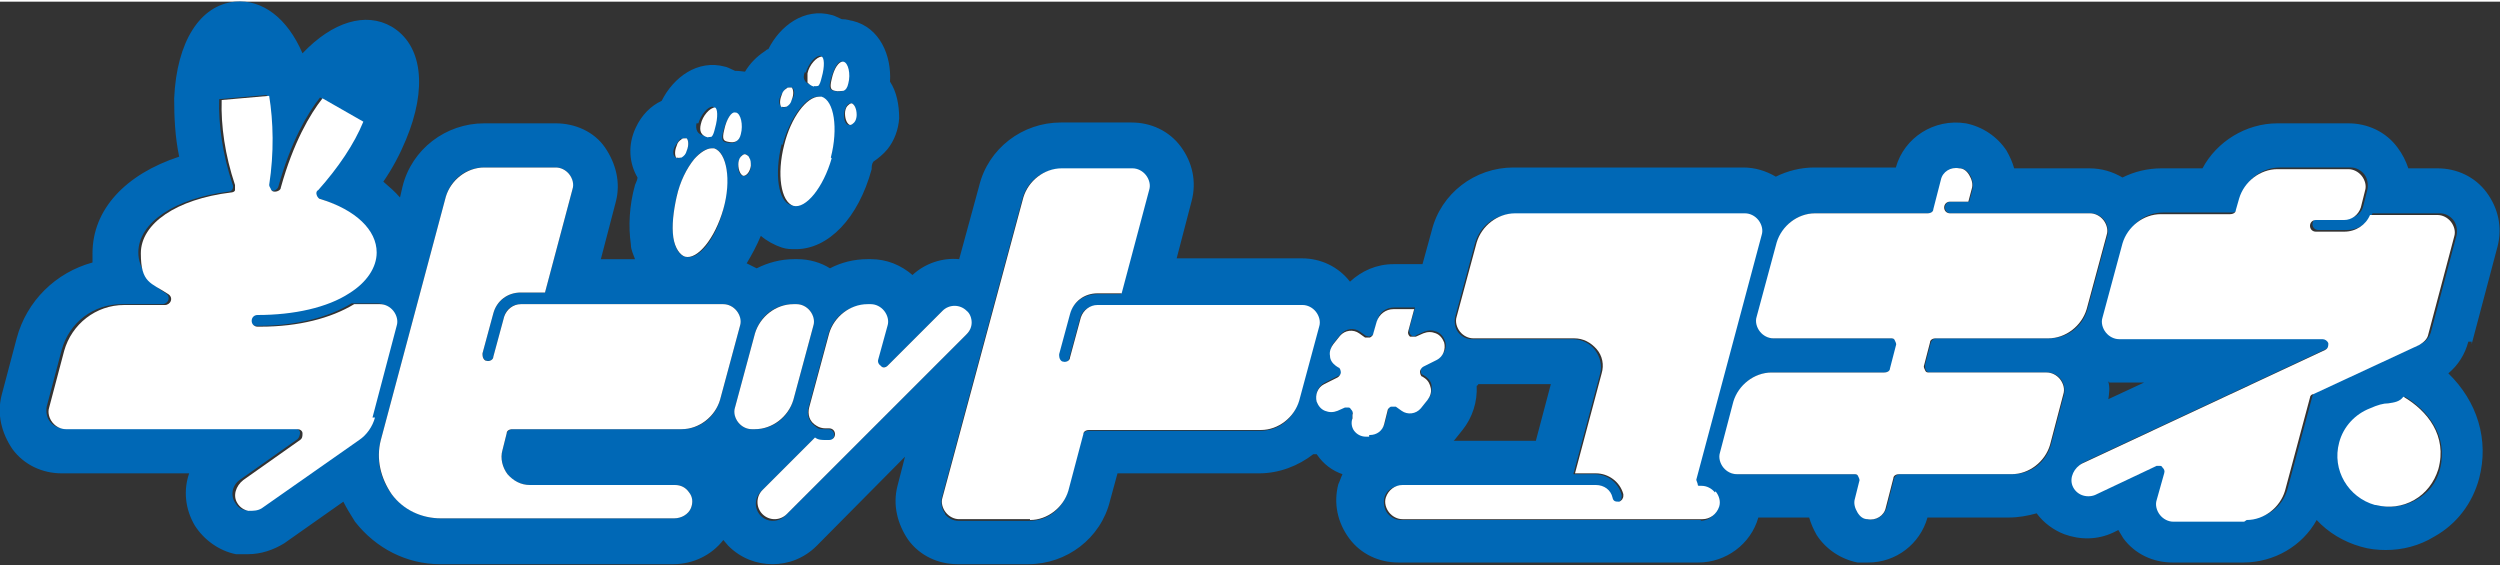
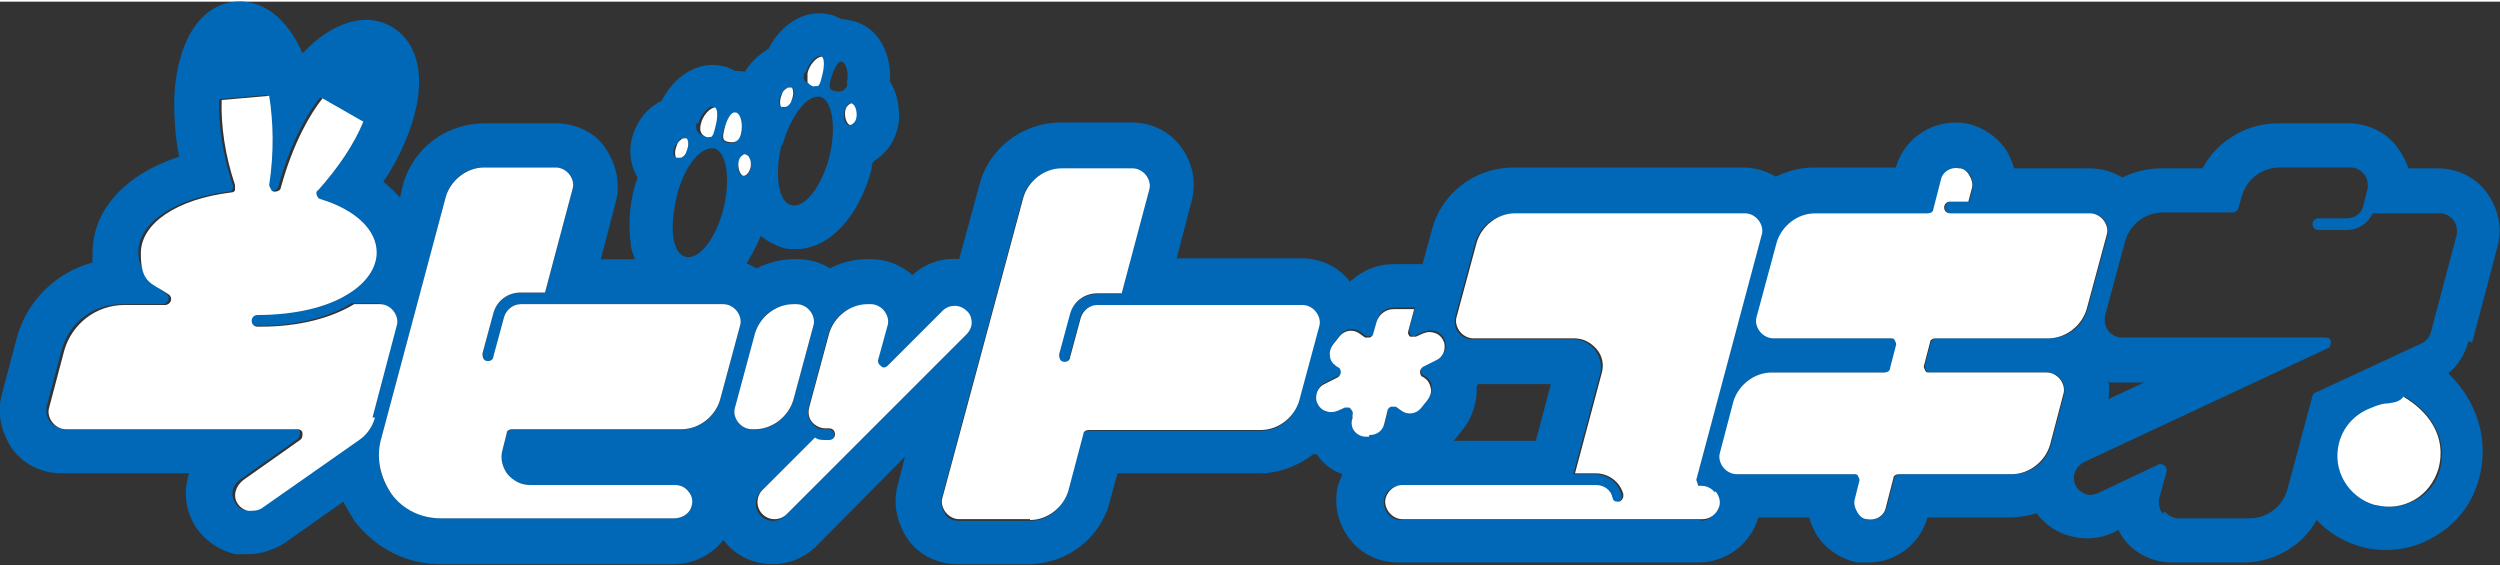
<svg xmlns="http://www.w3.org/2000/svg" version="1.1" viewBox="0 0 300 67.6" width="300" height="68">
  <rect x="0" y="0" width="300" height="67.6" fill="#333333" stroke="none" />
  <defs>
    <style>
      .cls-1 {
        fill: #0068b6;
      }

      .cls-2 {
        fill: #fff;
      }

      .cls-3 {
        fill: none;
      }
    </style>
  </defs>
  <g>
    <g>
      <path class="cls-3" d="M174.8,52.3c0,0-.2.2-.3.3h9.9l1.8-6.8h-8.7s-.1.2-.2.2c.2,1.9-.4,3.8-1.7,5.3l-.8,1h0Z" />
      <path class="cls-3" d="M257.5,45.8h-2.9c-.4,0-.9,0-1.3,0v2.1l4.3-2h-.1Z" />
      <path class="cls-1" d="M296.6,41.1l3.1-11.7c.6-2.3.1-4.6-1.3-6.5s-3.6-2.9-5.9-2.9h-3.5c-.3-.9-.7-1.7-1.3-2.5-1.4-1.9-3.6-2.9-5.9-2.9h-8.5c-3.8,0-7.3,2.2-9,5.4h-4.9c-1.7,0-3.3.4-4.7,1.1-1.2-.7-2.5-1.1-4-1.1h-9c-.2-.7-.5-1.4-.9-2.1-1.1-1.7-2.9-2.9-4.9-3.3-3.8-.6-7.4,1.7-8.4,5.3h-9.8c-1.6,0-3.2.4-4.6,1.1-1.2-.7-2.5-1.1-3.9-1.1h-27.6c-4.6,0-8.7,3.1-9.8,7.6l-1.1,4h-3.5c-2,0-3.8.8-5.2,2.1-1.4-1.8-3.5-2.8-5.8-2.8h-15l1.8-6.9c.6-2.3.1-4.6-1.3-6.5-1.4-1.9-3.6-2.9-5.9-2.9h-8.5c-4.6,0-8.7,3.1-9.8,7.6l-2.4,8.8c-2-.2-4.1.5-5.6,1.9-1.4-1.2-3.1-1.9-5-1.9h-.4c-1.6,0-3.2.4-4.5,1.1-1.1-.7-2.5-1.1-3.9-1.1h-.4c-1.6,0-3.1.4-4.5,1.1-.4-.2-.8-.4-1.2-.6.6-1,1.2-2.1,1.7-3.3.7.6,1.6,1.1,2.5,1.4.6.2,1.1.2,1.7.2,3.9,0,7.5-3.7,9.1-9.6h0c0-.3,0-.6.2-.9.6-.4,1.2-.9,1.7-1.5.8-1,1.3-2.3,1.4-3.7,0-1.6-.3-3.2-1.1-4.4.2-3.1-1.2-6.5-4.5-7.3-.2,0-.6-.2-1.3-.2-.6-.3-1.1-.5-1.2-.5-3.3-.9-6.2,1.3-7.6,4.1-.2,0-.3.2-.5.3-.9.6-1.7,1.4-2.3,2.4-.2,0-.6-.1-1.2-.1-.6-.3-1.1-.5-1.2-.5-3.3-.9-6.2,1.3-7.6,4.1-1.3.6-2.4,1.7-3.1,3.2-1,2.1-.8,4.3.2,6,0,.3-.2.6-.3.9-.7,2.5-.8,5-.5,7.1,0,.7.3,1.2.5,1.8h-4.1l1.8-6.9c.6-2.3,0-4.6-1.3-6.5s-3.6-2.9-5.9-2.9h-8.6c-4.6,0-8.7,3.1-9.8,7.6l-.3,1.3c-.6-.7-1.3-1.3-2-1.9,1.1-1.6,2-3.3,2.7-5,2.6-6.2,2-11.4-1.7-13.6-3.1-1.8-7.1-.6-10.7,3.2C34.5,2,31.5-.3,28.2,0c-4.2.4-7,4.8-7.3,11.6,0,2.2.1,4.6.6,7-6.4,2.1-10.4,6.3-10.4,11.6s0,.7,0,1.1c-4.4,1.2-7.9,4.6-9.1,9.1l-1.8,6.8c-.6,2.3,0,4.6,1.3,6.5,1.4,1.9,3.6,2.9,5.9,2.9h15.3c-.7,2-.5,4.3.7,6.3,1.1,1.7,2.9,3,4.9,3.4.5,0,1,0,1.5,0,1.5,0,3-.5,4.3-1.3l7.1-5c.4.8.9,1.6,1.4,2.4,2.5,3.2,6.2,5.1,10.2,5.1h28c2.4,0,4.6-1.1,6-2.9.2.2.4.5.6.7,1.5,1.5,3.4,2.2,5.3,2.2s3.8-.7,5.3-2.2l10.6-10.7-.9,3.5c-.6,2.3,0,4.6,1.3,6.5,1.4,1.9,3.6,2.9,5.9,2.9h8.5c4.6,0,8.7-3.1,9.8-7.6l.9-3.3h17c2.4,0,4.7-.9,6.5-2.3.1,0,.3,0,.4,0h0c.8,1.2,1.9,2,3.1,2.4-.2.4-.3.8-.5,1.2-.6,2.3-.1,4.6,1.3,6.5s3.6,2.9,5.9,2.9h36c3.3,0,6.3-2.2,7.2-5.4h6.1c.2.7.5,1.4.9,2.1,1.1,1.7,2.9,2.9,4.9,3.3.4,0,.8,0,1.3,0,3.3,0,6.2-2.2,7.1-5.4h9.8c1.1,0,2.2-.2,3.3-.5.8,1.1,2,2,3.3,2.5,1.9.7,4,.7,5.9-.2l.6-.3c.2.3.4.7.6,1,1.4,1.9,3.6,2.9,5.9,2.9h8.5c3.7,0,7.1-2,8.8-5.1,1.4,1.5,3.2,2.6,5.3,3.2,1,.3,2,.4,3,.4,2,0,4-.5,5.8-1.6,2.7-1.5,4.6-4,5.4-7,1.2-4.6-.2-9.2-3.7-12.6,1.2-1,2-2.3,2.4-3.8h.4ZM94.4,10.4s.2-.1.4-.1,0,0,.2,0c.3.1.5.8,0,1.5-.2.3-.4.6-.6.8,0,0-.4.2-.6,0-.3-.1-.5-.8,0-1.5.2-.3.4-.6.6-.8h0ZM96.7,8.5c.3-1,1.1-2,1.7-2s0,0,0,0c.4,0,.5,1.1,0,2.5,0,.4-.2.8-.4,1,0,0-.2.1-.6,0s-.7-.3-.8-.5c-.2-.3-.2-.6,0-1.1,0,0,0,.1,0,.1ZM101.9,14.8c-.4,0-.7-.6-.6-1.4,0-.4.2-.7.3-.9,0-.1.3-.3.5-.3s0,0,0,0c.4,0,.7.6.6,1.4,0,.4-.2.7-.3.9,0,.1-.3.3-.5.3h0ZM93.9,17.2c.9-3.3,2.8-5.8,4.2-5.8s.2,0,.3,0c1.5.4,2,3.7,1.1,7.3-.9,3.5-3,6.2-4.6,5.7-1.5-.4-2-3.7-1.1-7.3h0ZM101.7,9.8c0,.4-.3.7-.6.9-.3.1-.6.1-1,0-.5-.1-.7-.3-.4-1.4.4-1.4.9-2.2,1.3-2.1.6.2.9,1.5.6,2.6h0ZM259.5,61.4c-.4-.5-.5-1.2-.4-1.8l.9-3.2c0-.3,0-.5-.2-.7-.1,0-.3-.2-.4-.2h-.3l-7.4,3.5c-.5.2-1.1.3-1.6,0-.5-.2-.9-.6-1.1-1.1-.4-1,.1-2.2,1.2-2.7l29.1-13.6c.3,0,.4-.5.4-.8s-.3-.5-.7-.5h-24.4c-.6,0-1.2-.3-1.6-.8s-.5-1.2-.4-1.8l2.4-8.9c.6-2.1,2.4-3.5,4.6-3.5h8.3c.3,0,.6-.2.7-.5l.4-1.4c.6-2.1,2.4-3.5,4.6-3.5h8.5c.6,0,1.2.3,1.6.8s.5,1.2.4,1.8l-.5,2c-.2.9-1,1.5-2,1.5h-3.4c-.4,0-.7.3-.7.7s.3.7.7.7h3.4c1.4,0,2.6-.8,3.1-2h8.1c.6,0,1.2.3,1.6.8s.5,1.2.4,1.8l-3.1,11.7c-.2.6-.6,1.1-1.1,1.3l-12.7,5.9c-.2,0-.3.2-.4.4l-3,11.2c-.6,2.1-2.4,3.5-4.6,3.5h-8.5c-.6,0-1.2-.3-1.6-.8h0l-.3.2h0ZM223.1,57c-.1-.2-.3-.3-.5-.3h-14.1c-.6,0-1.2-.3-1.6-.8s-.5-1.2-.4-1.8l1.6-6.1c.6-2.1,2.4-3.5,4.6-3.5h13.5c.3,0,.6-.2.7-.5l.7-2.7c0-.2,0-.4-.1-.6-.1-.2-.3-.3-.5-.3h-14.1c-.6,0-1.2-.3-1.6-.8-.4-.5-.5-1.2-.4-1.8l2.4-8.9c.6-2.1,2.4-3.5,4.6-3.5h13.5c.3,0,.6-.2.7-.5l.9-3.5c.3-1,1.2-1.6,2.2-1.4.5,0,1,.4,1.2.8.3.5.4,1.1.3,1.7l-.4,1.5h-2.2c-.4,0-.7.3-.7.7s.3.7.7.7h16.8c.6,0,1.2.3,1.6.8.4.5.5,1.2.4,1.8l-2.4,8.9c-.6,2.1-2.4,3.5-4.6,3.5h-13.5c-.3,0-.6.2-.7.5l-.7,2.7c0,.2,0,.4.1.6.1.2.3.3.5.3h14.1c.6,0,1.2.3,1.6.8.4.5.5,1.2.4,1.8l-1.6,6.1c-.6,2.1-2.4,3.5-4.6,3.5h-13.5c-.3,0-.6.2-.7.5l-.9,3.5c-.3,1-1.2,1.6-2.2,1.4-.5,0-1-.4-1.2-.8-.3-.5-.4-1.1-.3-1.7l.5-2c0-.2,0-.4-.1-.6h0ZM204.1,62.2h-36c-.6,0-1.2-.3-1.6-.8-.4-.5-.5-1.2-.4-1.8.2-.9,1-1.5,2-1.5h23.2c.9,0,1.7.6,2,1.5,0,.4.5.6.8.5.3,0,.5-.4.5-.7s0,0,0-.2c-.4-1.5-1.7-2.5-3.3-2.5h-2.5l3.2-12c.3-1,0-2.1-.6-2.9-.6-.8-1.6-1.3-2.7-1.3h-12.1c-.6,0-1.2-.3-1.6-.8s-.5-1.2-.4-1.8l2.4-8.9c.6-2.1,2.4-3.5,4.6-3.5h27.6c.6,0,1.2.3,1.6.8.4.5.5,1.2.4,1.8l-7.8,29.2c0,.2,0,.4.1.6s.3.3.5.3c.6,0,1.2.3,1.6.8.4.5.5,1.2.4,1.8-.2.9-1,1.5-2,1.5h.1ZM162.6,51.3c-.3-.4-.4-1-.3-1.5v-.4c.2-.3,0-.5-.1-.7-.1,0-.3-.2-.4-.2h-.3l-.9.4c-.5.2-1,.2-1.5,0s-.8-.6-1-1.1c-.3-.8.1-1.7.9-2.1l1.6-.8c.2,0,.4-.3.4-.6s0-.5-.3-.6l-.3-.2c-.4-.3-.7-.7-.7-1.2s0-1,.4-1.4l.8-1c.6-.7,1.6-.8,2.3-.3l.7.5c.2,0,.4.2.6,0,.2,0,.4-.2.4-.5l.4-1.4c.2-.9,1-1.5,2-1.5h2.5l-.7,2.6c0,.3,0,.5.2.7s.5.2.7,0l.9-.4c.5-.2,1-.2,1.5,0s.8.6,1,1.1c.3.8-.1,1.7-.9,2.1l-1.6.8c-.2,0-.4.3-.4.6s0,.5.3.6l.3.2c.4.3.7.7.7,1.2s0,1-.4,1.4l-.8,1c-.6.7-1.6.8-2.3.3l-.7-.5c-.2,0-.4-.2-.6,0-.2,0-.4.2-.4.5l-.4,1.6c-.2.8-.9,1.3-1.7,1.3h-.4c-.5,0-1.1-.2-1.4-.7h0s-.1.2-.1.2ZM113.4,61.4c-.4-.5-.5-1.2-.4-1.8l9.7-36c.6-2.1,2.4-3.5,4.6-3.5h8.5c.6,0,1.2.3,1.6.8s.5,1.2.4,1.8l-3.3,12.4h-2.9c-1.5,0-2.9,1-3.3,2.5l-1.3,4.8v.2c0,.3.2.6.5.7.4,0,.7,0,.8-.5l1.3-4.8c.2-.9,1-1.5,2-1.5h24.6c.6,0,1.2.3,1.6.8.4.5.5,1.2.4,1.8l-2.4,8.9c-.6,2.1-2.4,3.5-4.6,3.5h-20.6c-.3,0-.6.2-.7.5l-1.8,6.8c-.6,2.1-2.4,3.5-4.6,3.5h-8.5c-.6,0-1.2-.3-1.6-.8h0ZM177.2,46.1s.1,0,.2-.2h8.7l-1.8,6.8h-9.9c.1,0,.2-.2.3-.3l.8-1c1.2-1.5,1.8-3.4,1.7-5.3h0ZM253.1,45.7c.4,0,.9,0,1.3,0h2.9l-4.3,2c.1-.7.2-1.4,0-2.1h.1,0ZM81.8,51.3h-20.3c-.3,0-.6.2-.7.5l-.5,2c-.3,1,0,2.1.6,2.9.6.8,1.6,1.3,2.7,1.3h17.4c.7,0,1.3.3,1.7.9.4.6.5,1.3.2,1.9-.3.7-1.1,1.2-2,1.2h-28c-2.3,0-4.5-1.1-5.9-2.9-1.4-1.9-1.9-4.2-1.3-6.5l7.8-29.2c.6-2.1,2.4-3.5,4.6-3.5h8.6c.6,0,1.2.3,1.6.8s.5,1.2.4,1.8l-3.3,12.4h-2.9c-1.5,0-2.9,1-3.3,2.5l-1.3,4.8v.2c0,.3.2.6.5.7.4,0,.7,0,.8-.5l1.3-4.8c.2-.9,1-1.5,2-1.5h24.3c.6,0,1.2.3,1.6.8s.5,1.2.4,1.8l-2.4,8.9c-.6,2.1-2.4,3.5-4.6,3.5h0ZM29.5,61c-.6,0-1-.4-1.3-.9-.6-.9-.3-2.2.7-2.8l6.8-4.8c.2-.2.3-.5.3-.8s-.4-.5-.6-.5H7.6c-.6,0-1.2-.3-1.6-.8s-.5-1.2-.4-1.8l1.8-6.8c.9-3.3,3.8-5.5,7.2-5.5h4.9c.3,0,.6-.2.7-.5s0-.6-.3-.8c-2.1-1.3-3.3-3.1-3.3-4.9,0-3.6,4.4-6.5,10.8-7.3.2,0,.4-.1.5-.3s.1-.4,0-.6c-1.2-3.6-1.7-7.2-1.6-10.2h0l5.7-.5h0c.7,3.1.7,6.8,0,10.7,0,.2,0,.4.2.5,0,.1.3.2.5.3.3,0,.6-.2.7-.5,1.5-5.4,3.5-8.8,5-10.7h0l4.9,2.8h0c-1.1,2.7-3,5.5-5.4,8.2-.2.2-.2.4-.2.6s.2.4.5.5c4.2,1.3,6.7,3.7,6.7,6.4s-1.2,3.5-3.3,4.9c-2.7,1.7-6.6,2.6-11,2.6s-.7.3-.7.7.3.7.7.7.3,0,.4,0c4.5,0,8.4-1,11.2-2.7h3.1c.6,0,1.2.3,1.6.8s.5,1.2.4,1.8l-2.9,11c-.3,1.1-1,2-1.9,2.7l-11.7,8.2c-.5.3-1,.4-1.6.3,0,0,.2,0,.2,0ZM81.7,16.5s.2-.1.4-.1,0,0,.2,0c.3.1.5.8,0,1.5-.2.3-.4.6-.6.8,0,0-.4.2-.6,0-.3-.1-.5-.8,0-1.5.2-.3.4-.6.6-.8h0ZM83.8,14.6c.3-1,1.1-2,1.7-2s0,0,0,0c.4.1.5,1.1,0,2.5,0,.4-.2.8-.4,1,0,0-.2.1-.6,0-.8-.2-1.1-.7-.9-1.6,0,0,0,.1,0,.1ZM81.2,23.3c.5-1.8,1.2-3.4,2.1-4.4.7-.9,1.5-1.3,2.1-1.3s.2,0,.3,0c1.5.4,2,3.7,1.1,7.3s-3,6.2-4.6,5.7c-.7-.2-1.2-1-1.4-2.3-.2-1.4,0-3.2.4-4.9h0ZM89.2,20.9c-.4,0-.7-.6-.6-1.4,0-.4.2-.7.3-.9,0-.1.3-.3.5-.3s0,0,0,0c.2,0,.4.2.5.4,0,.3.2.6.2,1,0,.8-.5,1.3-.9,1.2h0ZM88.8,16c-.2.8-.7,1.1-1.6.9-.5-.1-.7-.3-.4-1.4.4-1.4.9-2.2,1.3-2.1.6.2.9,1.5.6,2.6h0ZM88.2,48.7l2.4-8.9c.6-2.1,2.4-3.5,4.6-3.5h.4c.6,0,1.2.3,1.6.8s.5,1.2.4,1.8l-2.4,8.9c-.6,2.1-2.4,3.5-4.6,3.5h-.4c-.6,0-1.2-.3-1.6-.8s-.5-1.2-.4-1.8ZM91.4,58.7l6.3-6.3c.4.2.9.3,1.3.3h.4c.4,0,.7-.3.7-.7s-.3-.7-.7-.7h-.5c-.4,0-.7,0-1-.3h0c-.8-.5-1.1-1.4-.9-2.2l2.4-8.9c.6-2.1,2.4-3.5,4.6-3.5h.4c.6,0,1.2.3,1.6.8s.5,1.2.4,1.8l-1.1,4c0,.3,0,.6.3.8s.6,0,.8,0l6.6-6.6c.8-.8,2.1-.8,2.9,0,.4.4.6.9.6,1.4s-.2,1.1-.6,1.4l-21.7,21.7c-.8.8-2.1.8-2.9,0s-.8-2.1,0-2.9h0,0ZM280.9,52.9c.5-1.9,1.8-3.4,3.7-4.1.9-.4,1.6-.5,2.2-.6.7,0,1.4-.2,1.8-.8,2.8,1.7,5.2,4.7,4.2,8.7-.4,1.6-1.4,2.9-2.9,3.7-1.4.8-3.1,1-4.6.6-3.3-.9-5.2-4.2-4.3-7.5h-.1Z" />
      <path class="cls-2" d="M44.7,49.9l2.9-11c.2-.6,0-1.3-.4-1.8s-1-.8-1.6-.8h-3.1c-2.8,1.7-6.7,2.7-11.2,2.7h-.4c-.4,0-.7-.3-.7-.7s.3-.7.7-.7c4.4,0,8.4-.9,11-2.6,2.1-1.3,3.3-3.1,3.3-4.9,0-2.7-2.5-5.1-6.7-6.4-.2,0-.4-.2-.5-.5s0-.5.2-.6c2.4-2.7,4.3-5.5,5.4-8.2h0l-4.9-2.8h0c-1.5,1.9-3.5,5.3-5,10.7,0,.3-.4.5-.7.5s-.4-.1-.5-.3c0-.1-.2-.3-.2-.5.6-3.9.5-7.6,0-10.7h0l-5.7.5h0c-.1,3.1.4,6.6,1.6,10.2v.6c0,.2-.3.3-.5.3-6.5.8-10.8,3.7-10.8,7.3s1.2,3.5,3.3,4.9c.3.2.4.5.3.8s-.4.5-.7.5h-4.9c-3.4,0-6.3,2.3-7.2,5.5l-1.8,6.8c-.2.6,0,1.3.4,1.8s1,.8,1.6.8h27.8c.3,0,.6.2.6.5s0,.6-.3.8l-6.8,4.8c-.9.7-1.3,1.9-.7,2.8.3.5.8.8,1.3.9.6,0,1.1,0,1.6-.3l11.7-8.2c.9-.6,1.6-1.6,1.9-2.7h-.2Z" />
-       <path class="cls-2" d="M82.2,30.6c1.5.4,3.6-2.2,4.6-5.7s.4-6.8-1.1-7.3h-.3c-.6,0-1.4.5-2.1,1.3-.9,1.1-1.7,2.7-2.1,4.5s-.6,3.5-.4,4.9c.2,1.3.8,2.1,1.4,2.3Z" />
      <path class="cls-2" d="M81.2,18.7c.2.1.5,0,.6,0,.3-.2.5-.4.6-.8.3-.7.2-1.3,0-1.5h-.2c-.2,0-.3,0-.4.1-.3.2-.5.4-.6.8-.3.7-.2,1.3,0,1.5h0Z" />
      <path class="cls-2" d="M89.9,18.7c0-.1-.2-.3-.5-.4h0c-.2,0-.4.2-.5.3-.2.2-.3.6-.3.9,0,.8.3,1.3.6,1.4.4,0,.8-.5.9-1.2,0-.4,0-.7-.2-1h0Z" />
      <path class="cls-2" d="M84.8,16.2c.4.1.5,0,.6,0,.2-.2.3-.6.4-1,.4-1.4.3-2.4,0-2.5h0c-.6,0-1.5,1-1.7,2-.2.8,0,1.4.9,1.6,0,0,0-.1,0-.1Z" />
      <path class="cls-2" d="M88.2,13.3c-.4-.1-1,.7-1.3,2.1-.3,1.2,0,1.3.4,1.4.8.2,1.4,0,1.6-.9.3-1.1,0-2.5-.6-2.6h0Z" />
-       <path class="cls-2" d="M99.7,18.7c.9-3.5.4-6.8-1.1-7.3h-.3c-1.5,0-3.4,2.5-4.2,5.8-.9,3.5-.4,6.8,1.1,7.3,1.5.4,3.6-2.2,4.6-5.7h0Z" />
      <path class="cls-2" d="M93.8,12.6c.2.1.5,0,.6,0,.3-.2.5-.4.6-.8.3-.7.2-1.3,0-1.5h-.2c-.2,0-.3,0-.4.1-.3.2-.5.4-.6.8-.3.7-.2,1.3,0,1.5h0Z" />
      <path class="cls-2" d="M102.2,12.2h0c-.2,0-.4.2-.5.3-.2.2-.3.6-.3.9,0,.8.3,1.3.6,1.4.2,0,.4-.2.5-.3.2-.2.3-.6.3-.9,0-.8-.3-1.3-.6-1.4h0Z" />
      <path class="cls-2" d="M97.6,10.1c.4.1.5,0,.6,0,.2-.2.3-.6.4-1,.4-1.4.3-2.4,0-2.5h0c-.6,0-1.5,1-1.7,2,0,.4,0,.8,0,1.1.2.2.4.4.8.5,0,0,0-.1,0-.1Z" />
-       <path class="cls-2" d="M101.1,7.2c-.4,0-1,.7-1.3,2.1-.3,1.2,0,1.3.4,1.4.4.1.7,0,1,0,.3-.1.5-.4.6-.9.3-1.1,0-2.5-.6-2.6,0,0,0,0,0,0Z" />
      <path class="cls-2" d="M88.8,38.9c.2-.6,0-1.3-.4-1.8s-1-.8-1.6-.8h-24.3c-.9,0-1.7.6-2,1.5l-1.3,4.8c0,.4-.5.6-.8.5-.3,0-.5-.4-.5-.7s0,0,0-.2l1.3-4.8c.4-1.5,1.7-2.5,3.3-2.5h2.9l3.3-12.4c.2-.6,0-1.3-.4-1.8s-1-.8-1.6-.8h-8.6c-2.1,0-4,1.5-4.6,3.5l-7.8,29.2c-.6,2.3,0,4.6,1.3,6.5,1.4,1.9,3.6,2.9,5.9,2.9h28c.9,0,1.7-.5,2-1.2s.2-1.4-.2-1.9c-.4-.6-1-.9-1.7-.9h-17.4c-1.1,0-2-.5-2.7-1.3-.6-.8-.9-1.9-.6-2.9l.5-2c0-.3.3-.5.7-.5h20.3c2.1,0,4-1.5,4.6-3.5l2.4-8.9h0Z" />
      <path class="cls-2" d="M123.6,62.2c2.1,0,4-1.5,4.6-3.5l1.8-6.8c0-.3.3-.5.7-.5h20.6c2.1,0,4-1.5,4.6-3.5l2.4-8.9c.2-.6,0-1.3-.4-1.8s-1-.8-1.6-.8h-24.6c-.9,0-1.7.6-2,1.5l-1.3,4.8c0,.4-.5.6-.8.5-.3,0-.5-.4-.5-.7s0,0,0-.2l1.3-4.8c.4-1.5,1.7-2.5,3.3-2.5h2.9l3.3-12.4c.2-.6,0-1.3-.4-1.8s-1-.8-1.6-.8h-8.5c-2.1,0-4,1.5-4.6,3.5l-9.7,36c-.2.6,0,1.3.4,1.8s1,.8,1.6.8h8.5s0,0,0,.1Z" />
      <path class="cls-2" d="M205.8,58.9c-.4-.5-1-.8-1.6-.8s-.4,0-.5-.3-.2-.4-.1-.6l7.8-29.2c.2-.6,0-1.3-.4-1.8s-1-.8-1.6-.8h-27.6c-2.1,0-4,1.5-4.6,3.5l-2.4,8.9c-.2.6,0,1.3.4,1.8s1,.8,1.6.8h12.1c1.1,0,2,.5,2.7,1.3s.9,1.9.6,2.9l-3.2,12h2.5c1.5,0,2.9,1,3.3,2.5v.2c0,.3-.2.6-.5.7-.4,0-.7,0-.8-.5-.2-.9-1-1.5-2-1.5h-23.2c-.9,0-1.7.6-2,1.5-.2.6,0,1.3.4,1.8s1,.8,1.6.8h36c.9,0,1.7-.6,2-1.5.2-.6,0-1.3-.4-1.8h0s-.1,0-.1,0Z" />
      <path class="cls-2" d="M222.6,59.6c-.2.6,0,1.2.3,1.7s.7.8,1.2.8c1,.2,2-.4,2.2-1.4l.9-3.5c0-.3.3-.5.7-.5h13.5c2.1,0,4-1.5,4.6-3.5l1.6-6.1c.2-.6,0-1.3-.4-1.8s-1-.8-1.6-.8h-14.1c-.2,0-.4,0-.5-.3-.1-.2-.2-.4-.1-.6l.7-2.7c0-.3.3-.5.7-.5h13.5c2.1,0,4-1.5,4.6-3.5l2.4-8.9c.2-.6,0-1.3-.4-1.8s-1-.8-1.6-.8h-16.8c-.4,0-.7-.3-.7-.7s.3-.7.7-.7h2.2l.4-1.5c.2-.6,0-1.2-.3-1.7s-.7-.8-1.2-.8c-1-.2-2,.4-2.2,1.4l-.9,3.5c0,.3-.3.5-.7.5h-13.5c-2.1,0-4,1.5-4.6,3.5l-2.4,8.9c-.2.6,0,1.3.4,1.8s1,.8,1.6.8h14.1c.2,0,.4,0,.5.3.1.2.2.4.1.6l-.7,2.7c0,.3-.3.5-.7.5h-13.5c-2.1,0-4,1.5-4.6,3.5l-1.6,6.1c-.2.6,0,1.3.4,1.8s1,.8,1.6.8h14.1c.2,0,.4,0,.5.3.1.2.2.4.1.6l-.5,2h0Z" />
      <path class="cls-2" d="M285.1,60.4c1.6.4,3.2.2,4.6-.6s2.4-2.1,2.9-3.7c1.1-4-1.3-7-4.2-8.7-.4.6-1.1.7-1.8.8-.6,0-1.3.2-2.2.6-1.8.7-3.2,2.2-3.7,4.1-.9,3.3,1.1,6.6,4.3,7.5h.1Z" />
-       <path class="cls-2" d="M269.6,62.2c2.1,0,4-1.5,4.6-3.5l3-11.2c0-.2.2-.4.4-.4l12.7-5.9c.5-.3,1-.7,1.1-1.3l3.1-11.7c.2-.6,0-1.3-.4-1.8s-1-.8-1.6-.8h-8.1c-.5,1.2-1.7,2-3.1,2h-3.4c-.4,0-.7-.3-.7-.7s.3-.7.7-.7h3.4c.9,0,1.7-.6,2-1.5l.5-2c.2-.6,0-1.3-.4-1.8s-1-.8-1.6-.8h-8.5c-2.1,0-4,1.5-4.6,3.5l-.4,1.4c0,.3-.3.5-.7.5h-8.3c-2.1,0-4,1.5-4.6,3.5l-2.4,8.9c-.2.6,0,1.3.4,1.8s1,.8,1.6.8h24.4c.3,0,.6.2.7.5,0,.3,0,.6-.4.8l-29.1,13.6c-1,.5-1.6,1.7-1.2,2.7.2.5.6.9,1.1,1.1.5.2,1.1.2,1.6,0l7.4-3.5h.3c.2,0,.3,0,.4.2.2.2.3.4.2.7l-.9,3.2c-.2.6,0,1.3.4,1.8s1,.8,1.6.8h8.5l.3-.2h0Z" />
      <path class="cls-2" d="M94.3,61.6l21.7-21.7c.4-.4.6-.9.6-1.4s-.2-1.1-.6-1.4c-.8-.8-2.1-.8-2.9,0l-6.6,6.6c-.2.2-.6.3-.8,0-.3-.2-.4-.5-.3-.8l1.1-4c.2-.6,0-1.3-.4-1.8s-1-.8-1.6-.8h-.4c-2.1,0-4,1.5-4.6,3.5l-2.4,8.9c-.2.8,0,1.7.9,2.2h0c.3.2.7.3,1,.3h.5c.4,0,.7.3.7.7s-.3.7-.7.7h-.4c-.5,0-.9,0-1.3-.3l-6.3,6.3c-.8.8-.8,2.1,0,2.9.8.8,2.1.8,2.9,0,0,0,0,0,0,0Z" />
      <path class="cls-2" d="M90.2,51.3h.4c2.1,0,4-1.5,4.6-3.5l2.4-8.9c.2-.6,0-1.3-.4-1.8s-1-.8-1.6-.8h-.4c-2.1,0-4,1.5-4.6,3.5l-2.4,8.9c-.2.6,0,1.3.4,1.8s1,.8,1.6.8Z" />
      <path class="cls-2" d="M164.4,52c.8,0,1.5-.5,1.7-1.3l.4-1.6c0-.2.2-.4.4-.5h.6l.7.5c.7.5,1.7.4,2.3-.3l.8-1c.3-.4.5-.9.4-1.4s-.3-.9-.7-1.2l-.3-.2c-.2,0-.3-.4-.3-.6s.2-.5.4-.6l1.6-.8c.8-.4,1.1-1.3.9-2.1-.2-.5-.5-.9-1-1.1-.5-.2-1-.2-1.5,0l-.9.4c-.2,0-.5,0-.7,0-.2-.2-.3-.4-.2-.7l.7-2.6h-2.5c-.9,0-1.7.6-2,1.5l-.4,1.4c0,.2-.2.4-.4.5h-.6l-.7-.5c-.7-.5-1.7-.4-2.3.3l-.8,1c-.3.4-.5.9-.4,1.4,0,.5.3.9.7,1.2l.3.2c.2,0,.3.4.3.6s-.2.5-.4.6l-1.6.8c-.8.4-1.1,1.3-.9,2.1.2.5.5.9,1,1.1.5.2,1,.2,1.5,0l.9-.4h.3c.2,0,.3,0,.4.2.2.2.3.4.2.7v.4c-.2.5-.1,1.1.2,1.5s.8.7,1.4.7h.4v-.2q.1,0,.1,0Z" />
    </g>
  </g>
</svg>